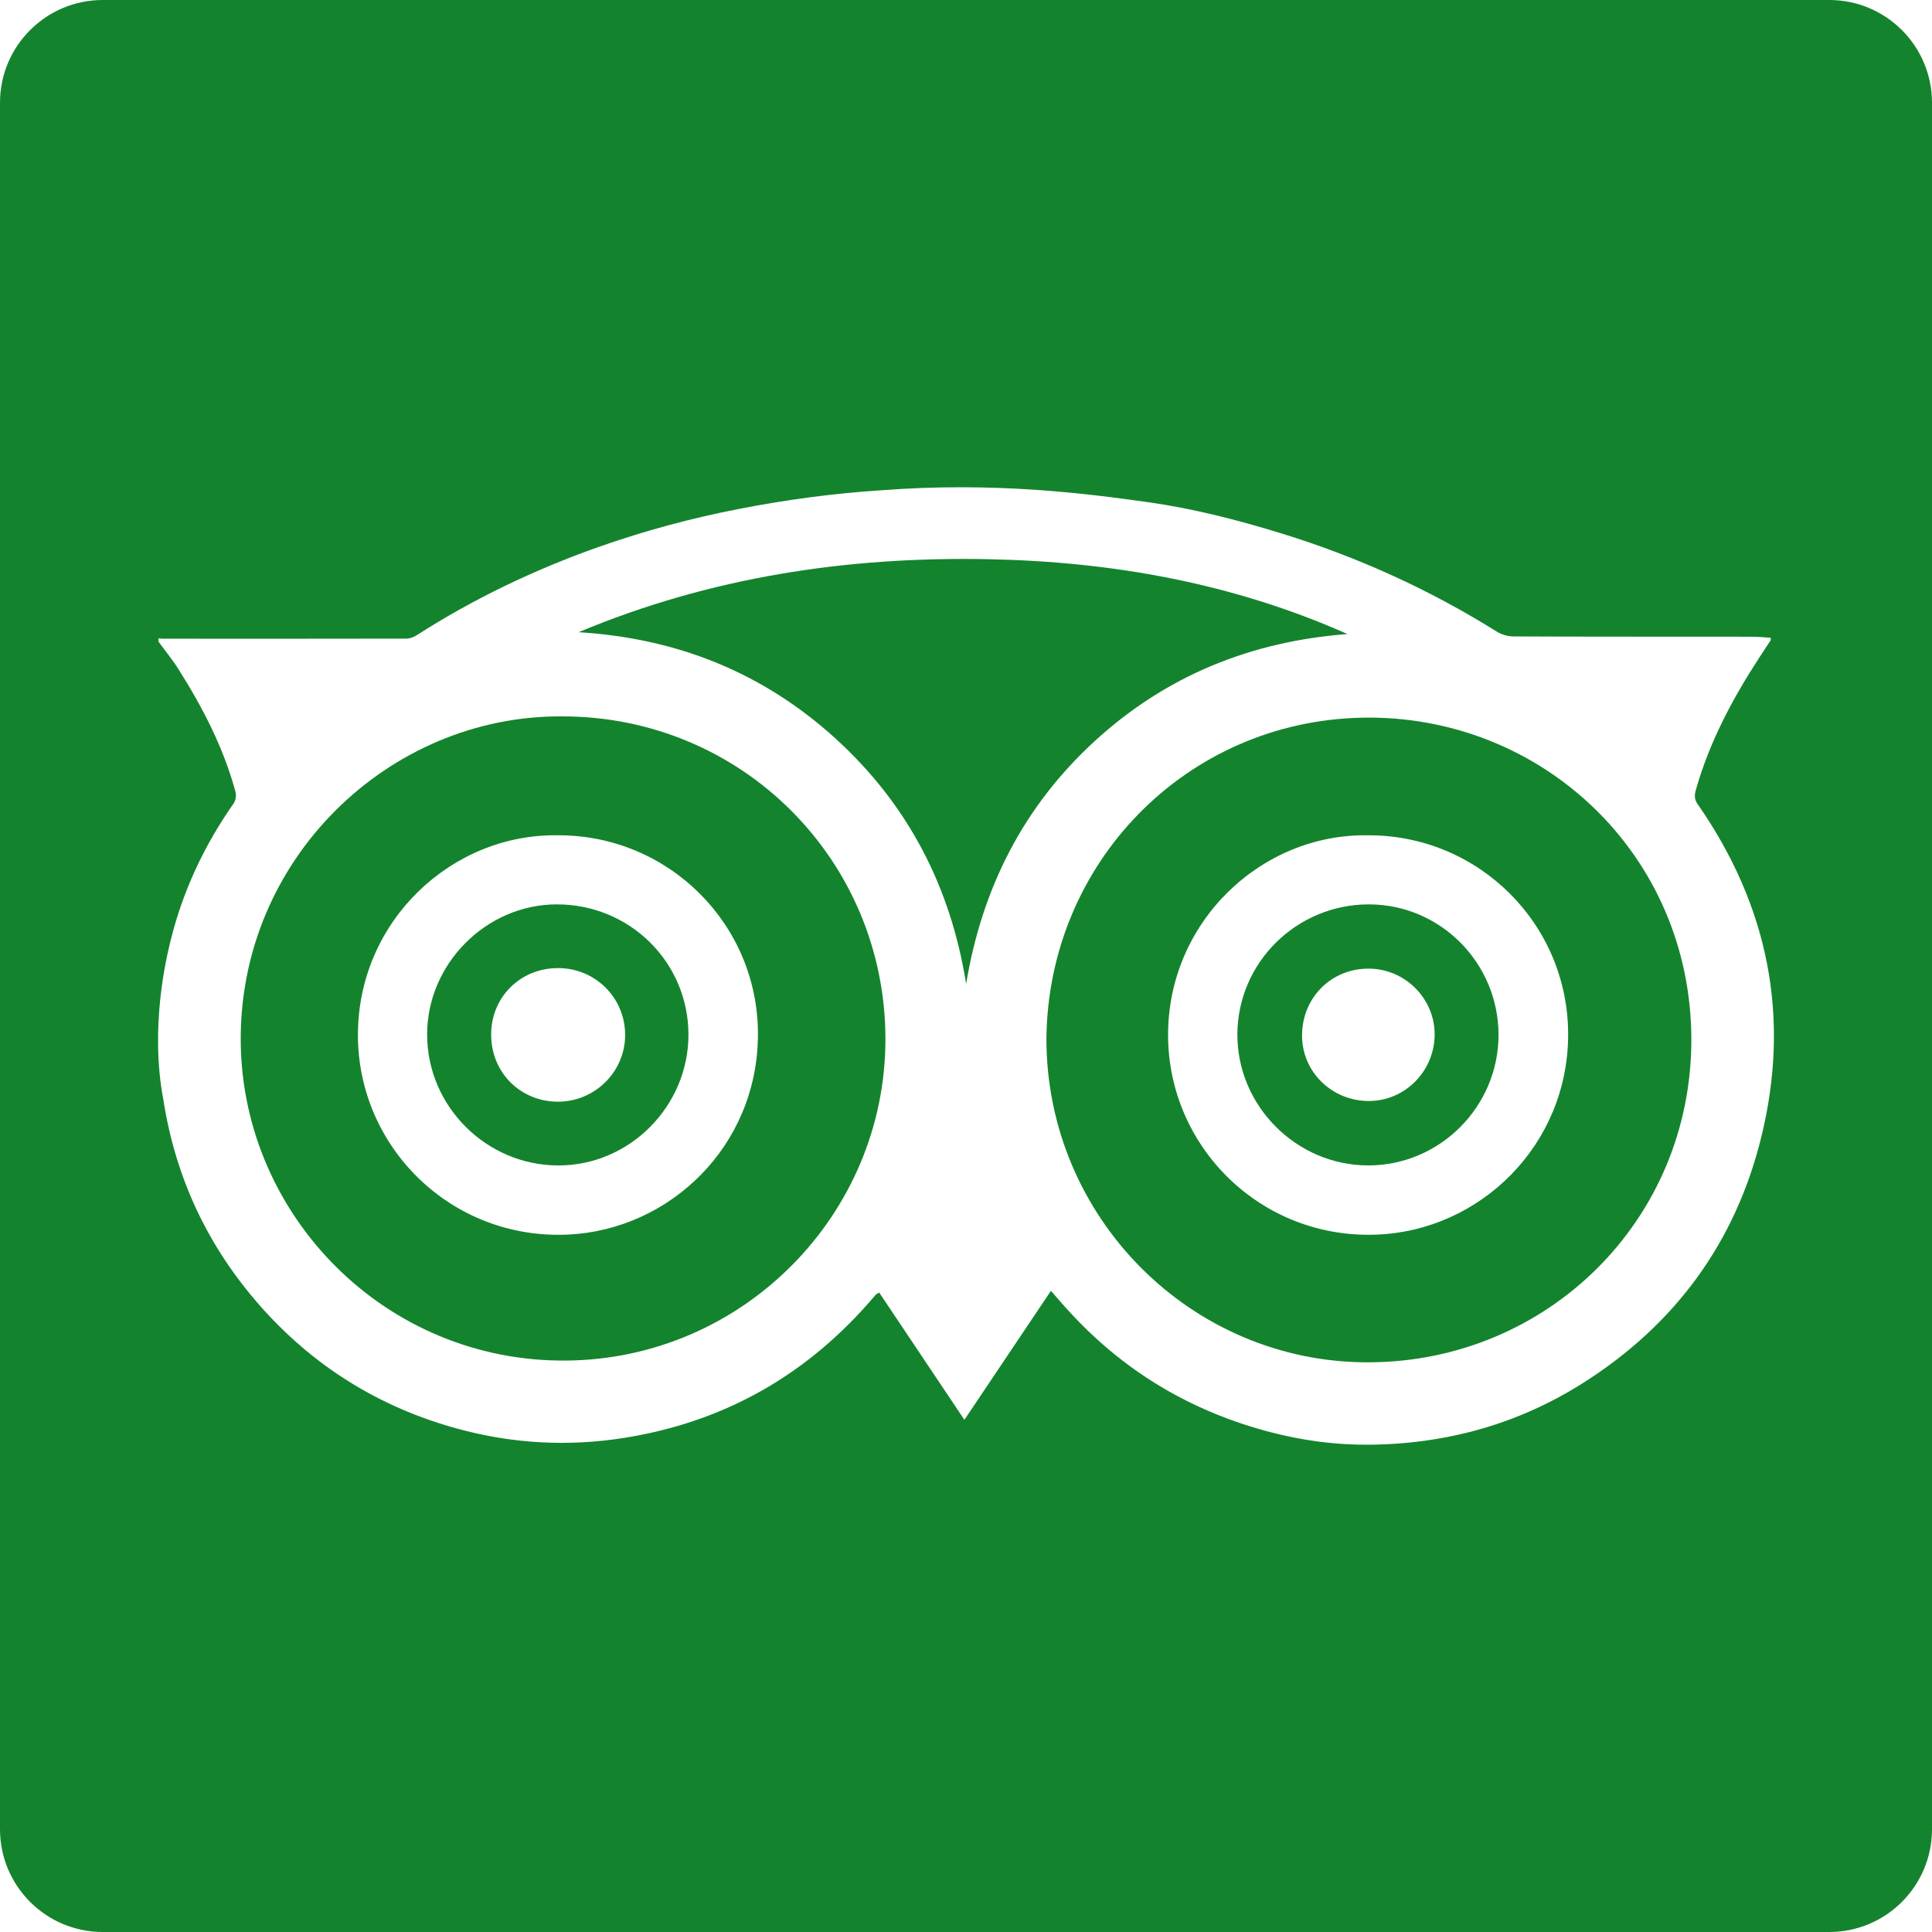
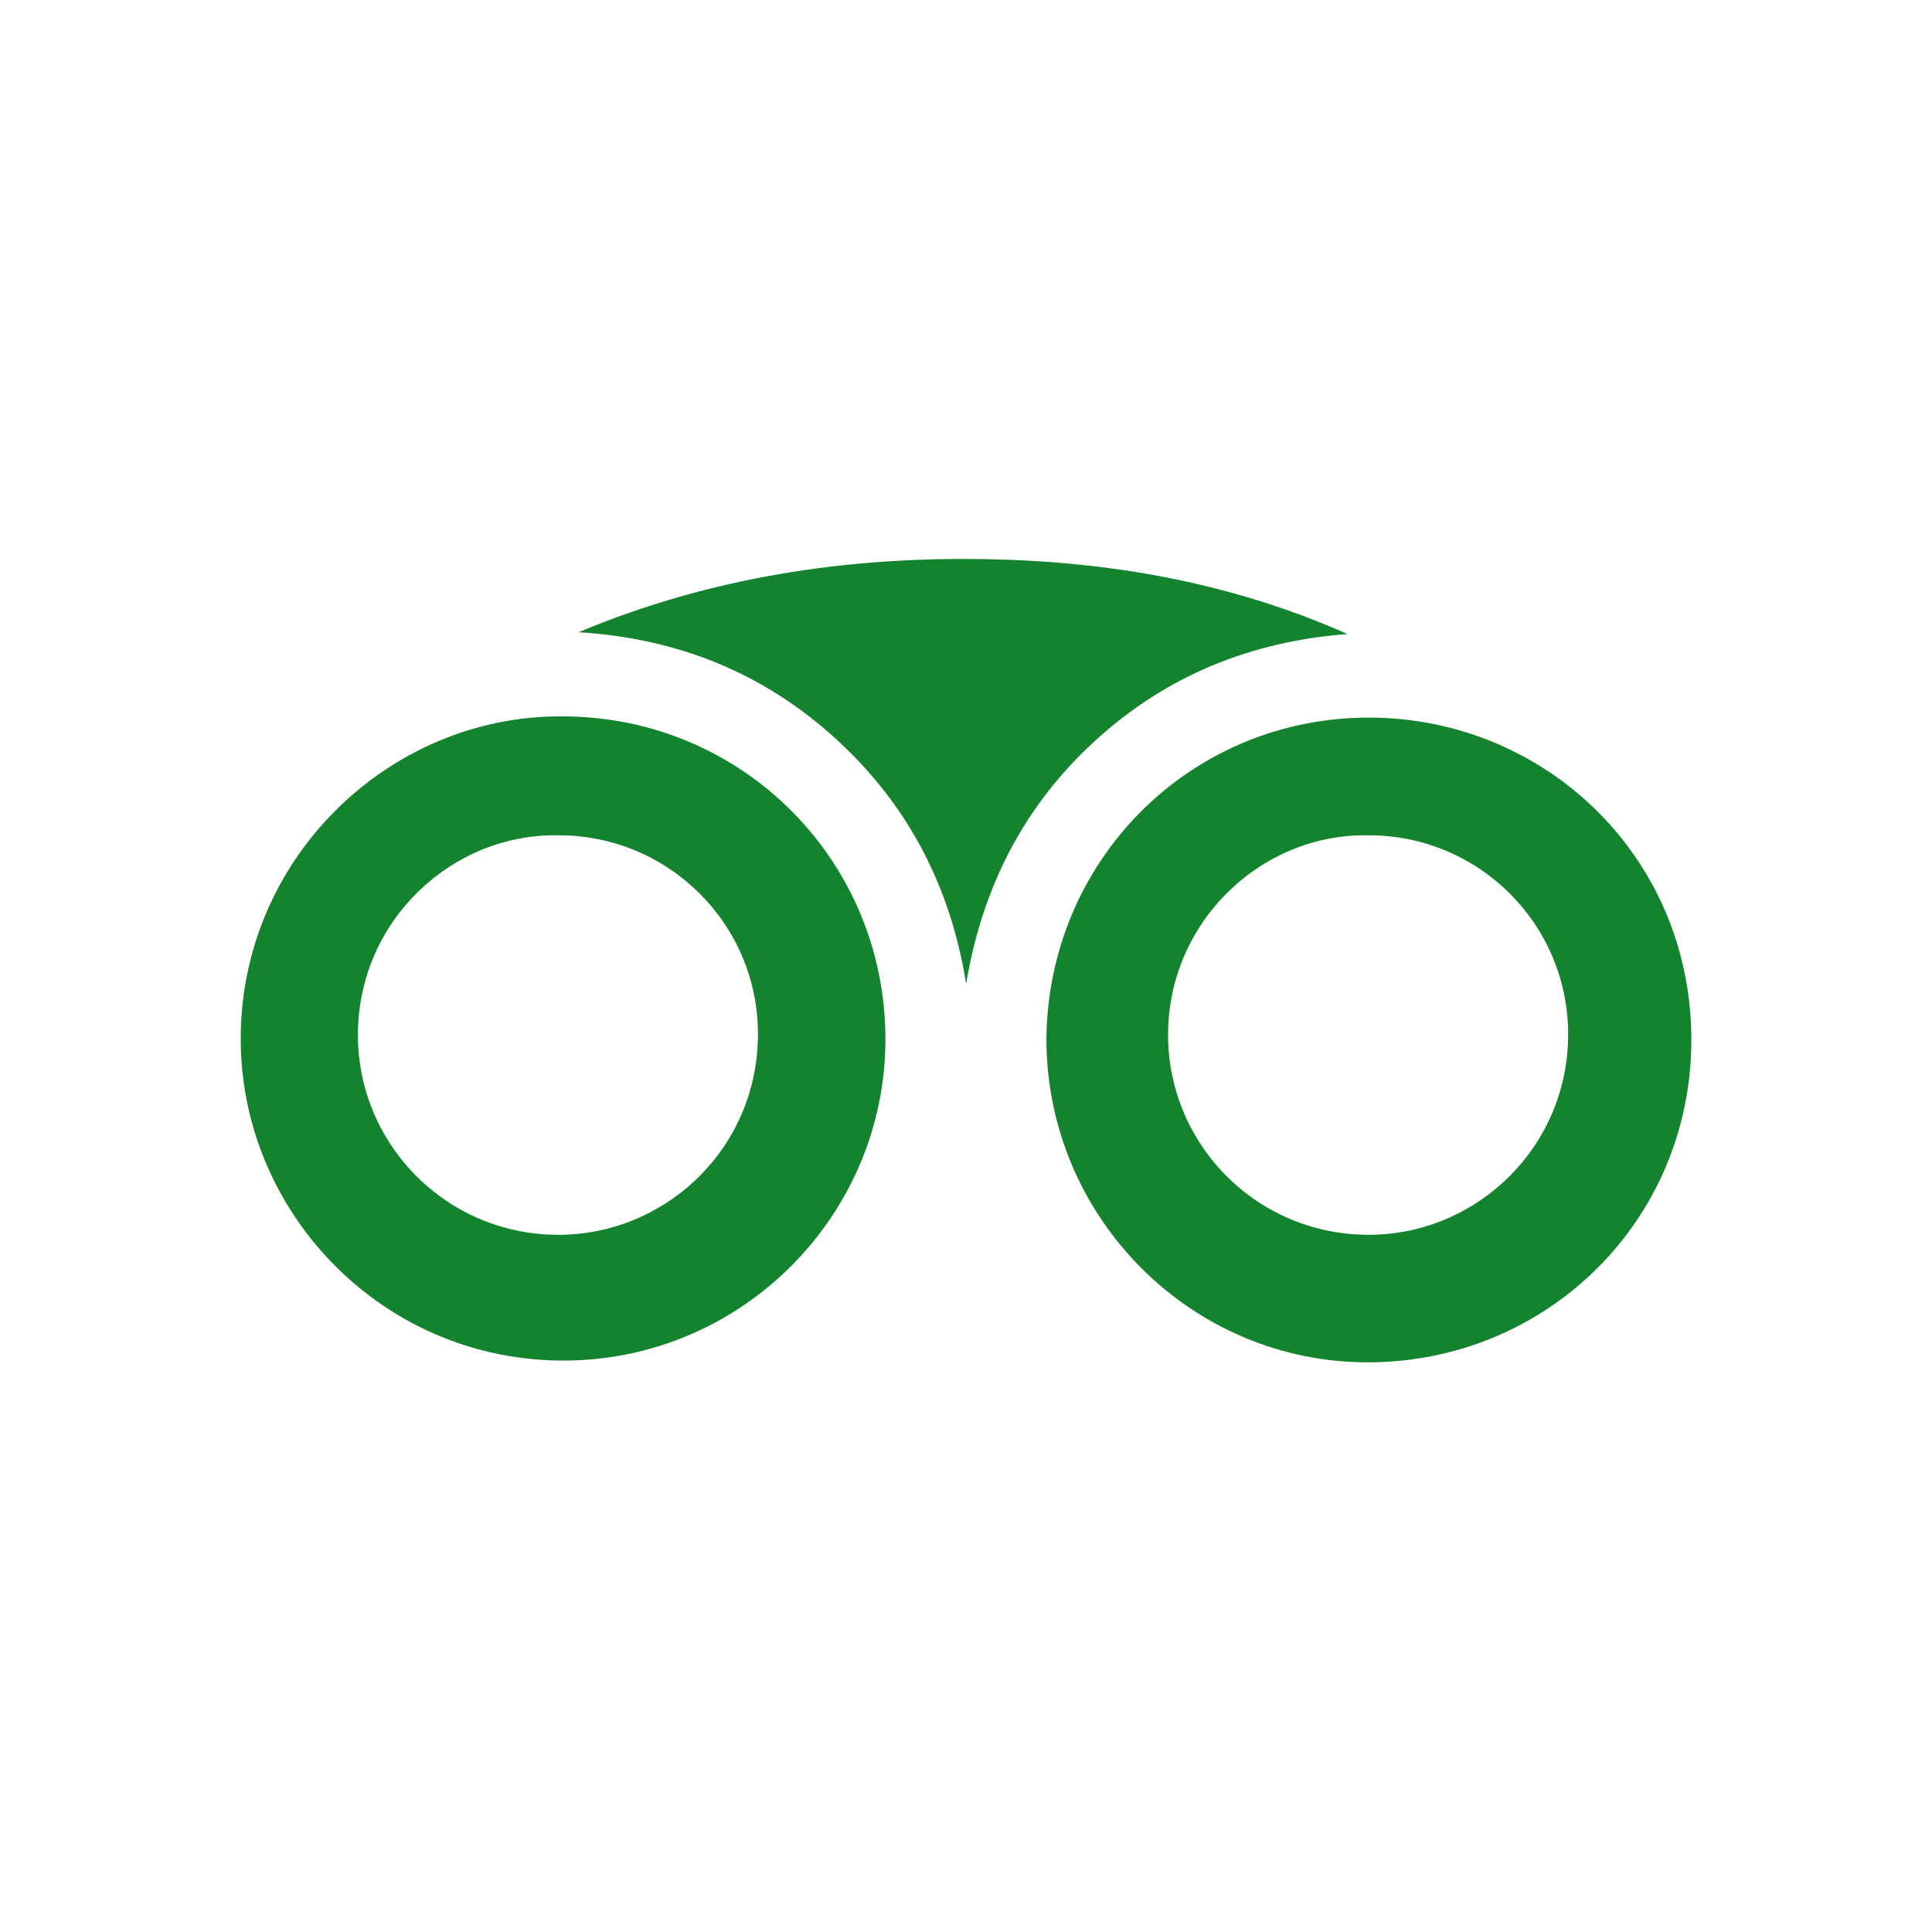
<svg xmlns="http://www.w3.org/2000/svg" width="500" zoomAndPan="magnify" viewBox="0 0 375 375" height="500" preserveAspectRatio="xMidYMid meet" version="1.0">
  <path fill="#13842d" d="M 212.48 143.852 C 226.328 131.148 242.82 124.484 261.539 123.07 C 239.332 113.199 215.91 109.008 191.805 108.539 C 164.418 108 137.766 112.039 112.312 122.711 C 131.348 123.875 148.059 130.504 162.18 143.355 C 176.266 156.172 184.531 172.16 187.527 190.973 C 190.609 172.375 198.645 156.535 212.48 143.852 Z M 212.48 143.852 " fill-opacity="1" fill-rule="nonzero" />
-   <path fill="#13842d" d="M 265.691 175.539 C 251.652 175.539 240.23 186.836 240.176 200.762 C 240.125 214.633 251.602 226.168 265.512 226.207 C 279.43 226.258 290.871 214.812 290.863 200.867 C 290.855 186.902 279.559 175.539 265.691 175.539 Z M 265.691 213.703 C 258.492 213.703 252.711 208.02 252.727 200.98 C 252.742 193.664 258.359 188.016 265.609 188.008 C 272.711 188.008 278.523 193.828 278.465 200.887 C 278.391 207.961 272.672 213.703 265.691 213.703 Z M 265.691 213.703 " fill-opacity="1" fill-rule="nonzero" />
  <path fill="#13842d" d="M 109.195 139.051 C 75.516 138.754 46.145 166.875 46.734 202.68 C 47.281 236.078 74.809 264.383 109.895 264.086 C 144.211 263.801 171.797 235.77 171.863 201.836 C 171.914 166.984 144 139.051 109.195 139.051 Z M 110.211 239.633 C 87.633 240.664 69.422 222.672 69.473 200.82 C 69.516 178.684 87.75 161.754 108.375 162.129 C 129.793 162.105 147.18 179.402 147.117 200.805 C 147.059 222.48 129.984 238.73 110.211 239.633 Z M 110.211 239.633 " fill-opacity="1" fill-rule="nonzero" />
-   <path fill="#13842d" d="M 108.031 175.539 C 94.34 175.57 82.871 187.117 82.906 200.855 C 82.941 214.754 94.395 226.18 108.336 226.215 C 122.191 226.25 133.656 214.715 133.629 200.777 C 133.582 186.723 122.215 175.516 108.031 175.539 Z M 108.344 213.836 C 101.004 213.848 95.324 208.172 95.332 200.789 C 95.332 193.539 100.996 187.906 108.309 187.906 C 115.52 187.898 121.309 193.645 121.34 200.836 C 121.367 207.969 115.52 213.812 108.344 213.836 Z M 108.344 213.836 " fill-opacity="1" fill-rule="nonzero" />
  <path fill="#13842d" d="M 264.375 139.301 C 230.18 140.004 203.418 167.555 203.109 201.641 C 203.109 236.27 231.203 264.559 265.703 264.426 C 300.348 264.305 328.309 236.812 328.289 201.797 C 328.266 165.715 299 138.59 264.375 139.301 Z M 267.195 239.641 C 244.703 240.508 226.719 222.586 226.723 200.859 C 226.73 178.883 244.855 161.758 265.578 162.129 C 287.016 162.086 304.375 179.355 304.375 200.762 C 304.375 222.258 287.312 238.871 267.195 239.641 Z M 267.195 239.641 " fill-opacity="1" fill-rule="nonzero" />
-   <path fill="#13842d" d="M 355.055 0 L 19.945 0 C 8.93 0 0 8.93 0 19.945 L 0 355.055 C 0 366.07 8.93 375 19.945 375 L 355.055 375 C 366.07 375 375 366.07 375 355.055 L 375 19.945 C 375 8.93 366.07 0 355.055 0 Z M 341.859 220.73 C 336.832 241.184 325.117 257.125 307.297 268.418 C 294.57 276.496 280.5 280.336 265.484 280.418 C 259.168 280.457 252.891 279.605 246.727 278.016 C 231.695 274.113 218.816 266.625 208.195 255.277 C 206.789 253.801 205.477 252.238 203.984 250.547 C 198.371 258.918 192.848 267.141 187.188 275.586 C 181.555 267.168 176.102 259.012 170.664 250.898 C 170.293 251.094 170.188 251.121 170.109 251.188 C 169.992 251.285 169.875 251.414 169.785 251.527 C 156.941 266.691 140.793 275.988 121.113 279.098 C 110.168 280.836 99.328 280.207 88.699 277.281 C 73.629 273.145 60.82 265.188 50.477 253.453 C 40.367 241.984 34.082 228.676 31.723 213.535 C 29.02 199.398 32.309 185.789 33.137 182.477 C 35.516 172.871 39.664 164.051 45.355 155.934 C 45.758 155.355 45.895 154.344 45.703 153.66 C 43.379 145.133 39.383 137.391 34.691 129.965 C 33.504 128.078 32.074 126.336 30.758 124.527 C 30.758 124.316 30.758 124.109 30.758 123.891 C 31.023 123.93 31.281 123.973 31.543 123.973 C 47.312 123.98 63.074 123.988 78.855 123.957 C 79.535 123.957 80.301 123.68 80.883 123.297 C 91.961 116.191 103.77 110.559 116.18 106.168 C 125.113 103.02 134.25 100.559 143.566 98.754 C 152.586 97.004 161.648 95.777 170.809 95.18 C 193.148 93.453 210.992 95.816 222.875 97.477 C 231.621 98.715 240.203 100.91 248.676 103.523 C 263.461 108.074 277.414 114.402 290.539 122.605 C 291.449 123.168 292.672 123.531 293.746 123.531 C 309.156 123.594 324.566 123.57 339.969 123.586 C 341.211 123.586 342.441 123.711 343.688 123.781 C 343.688 124.086 343.734 124.207 343.68 124.281 C 342.961 125.395 342.23 126.488 341.512 127.582 C 336.285 135.602 331.816 143.992 329.18 153.266 C 328.891 154.266 328.824 155.098 329.504 156.07 C 343.227 175.785 347.598 197.41 341.859 220.73 Z M 341.859 220.73 " fill-opacity="1" fill-rule="nonzero" />
</svg>